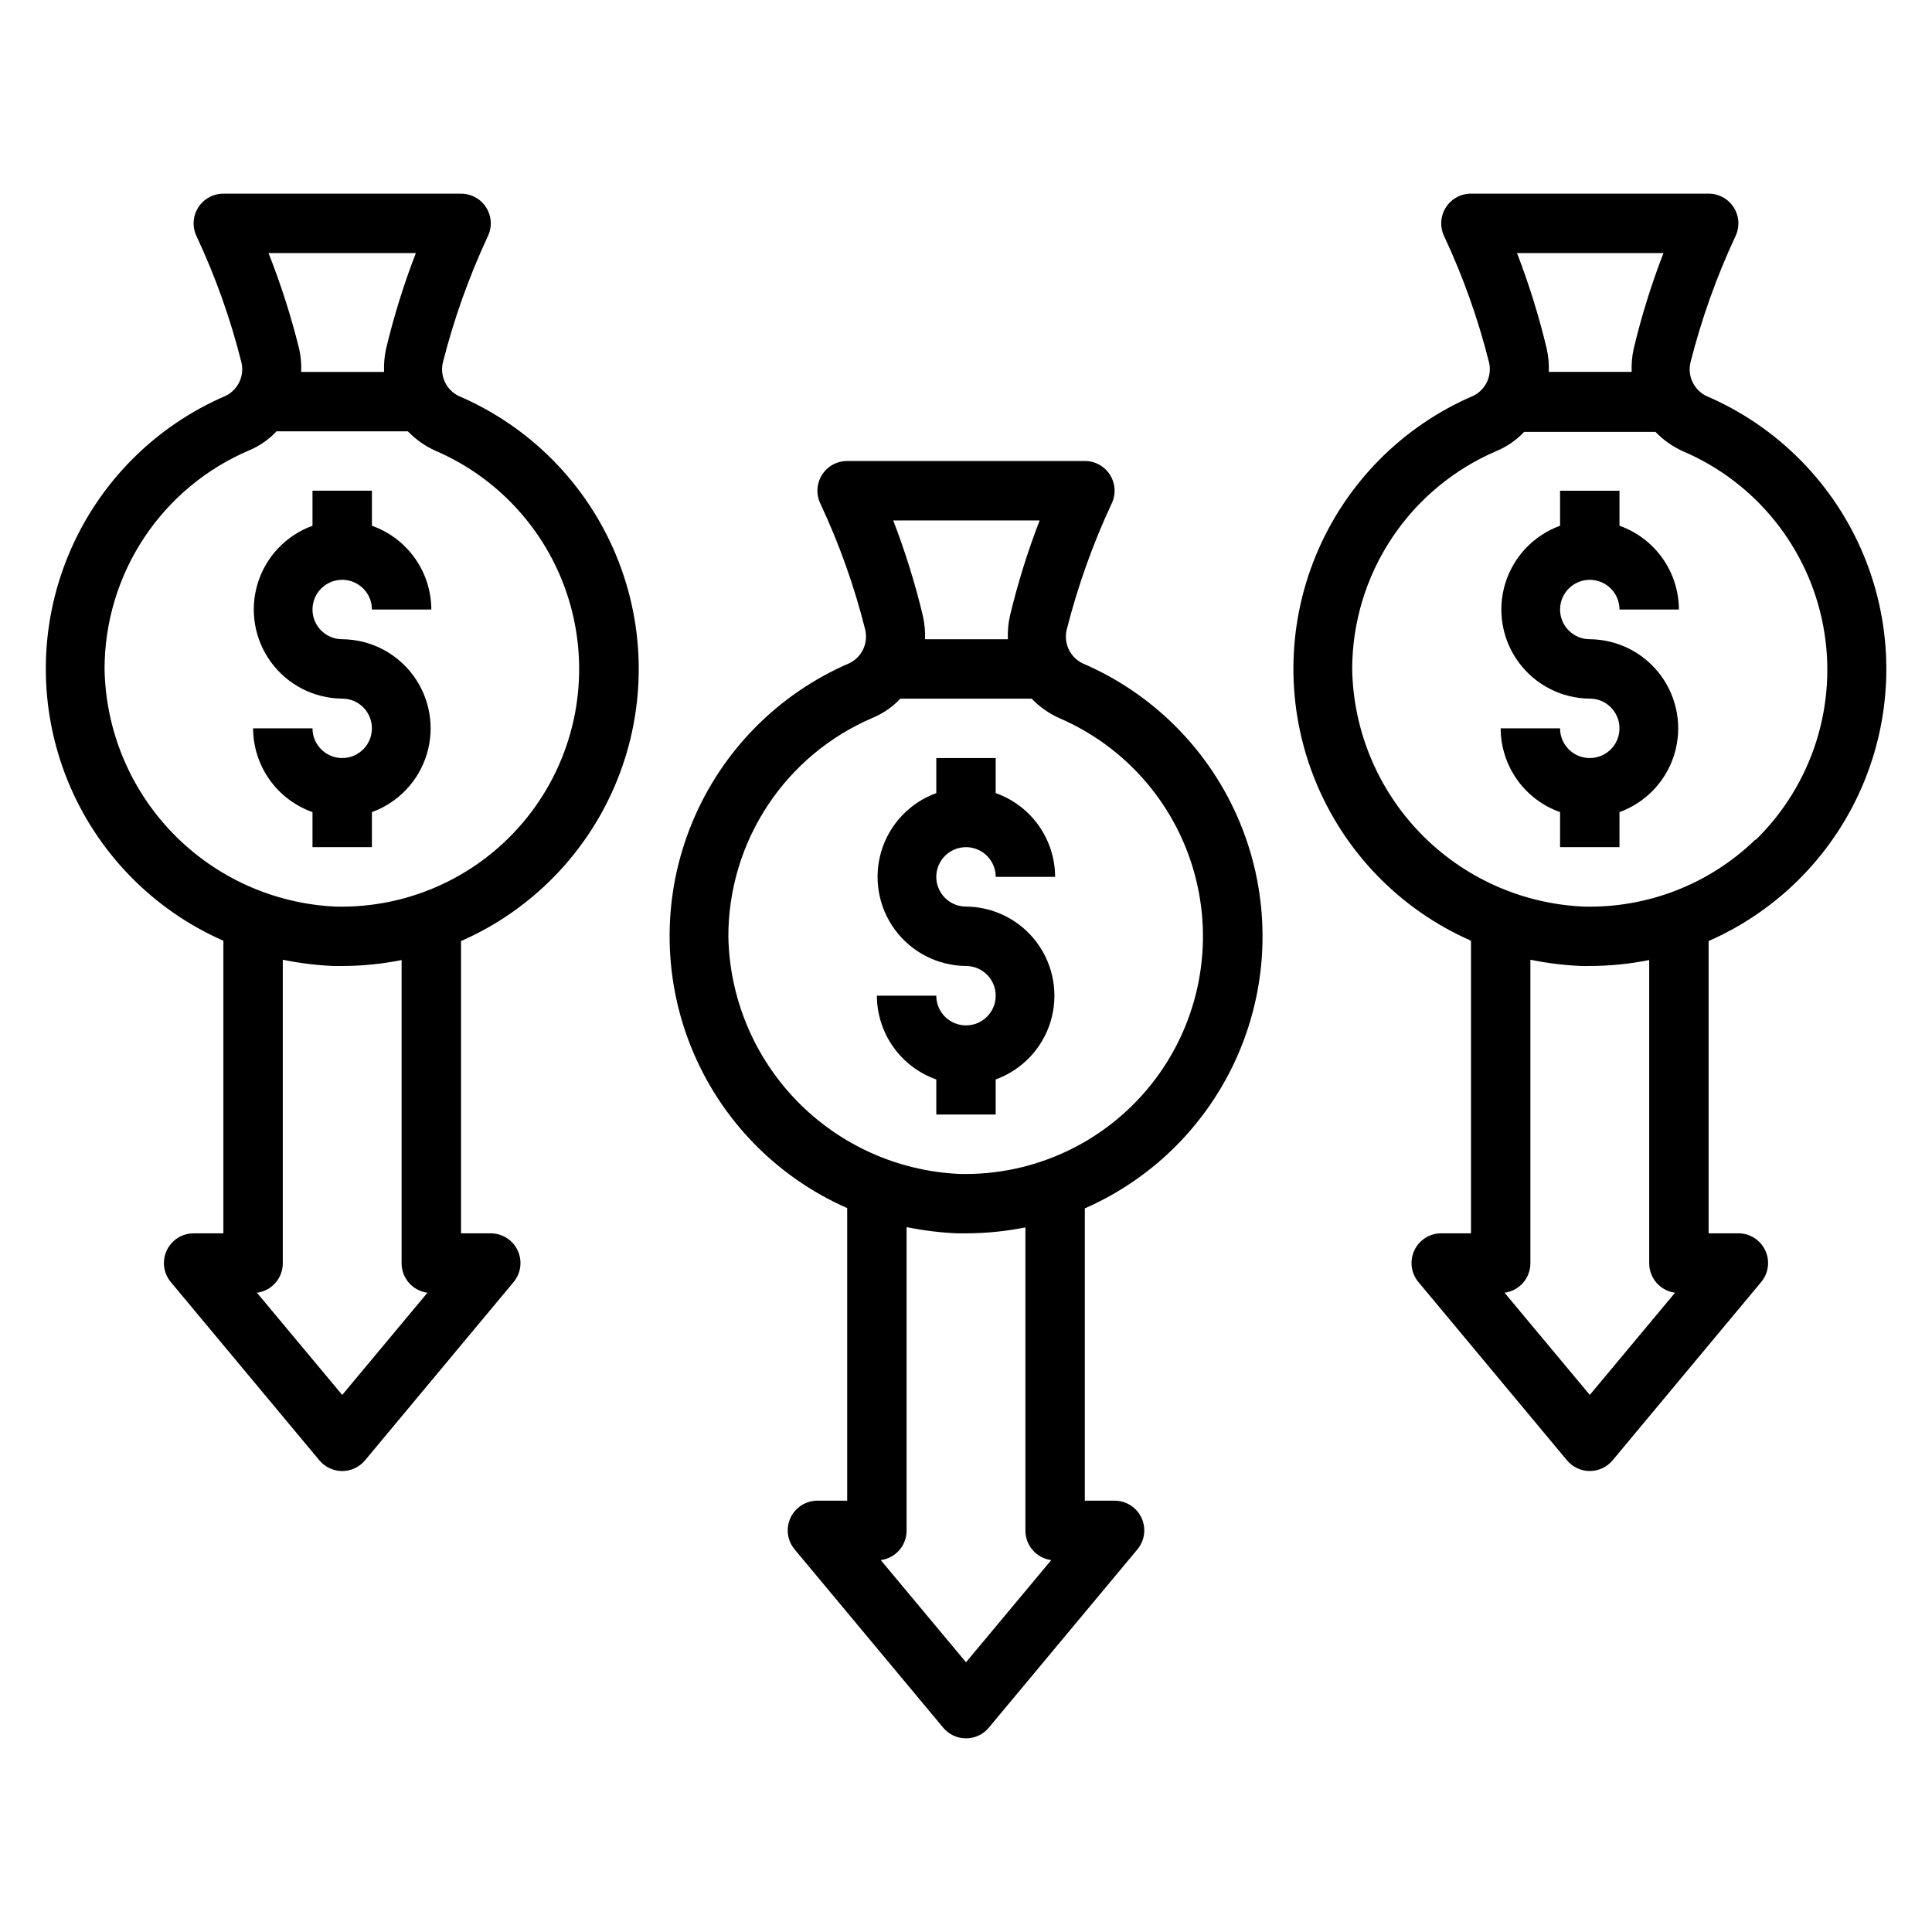
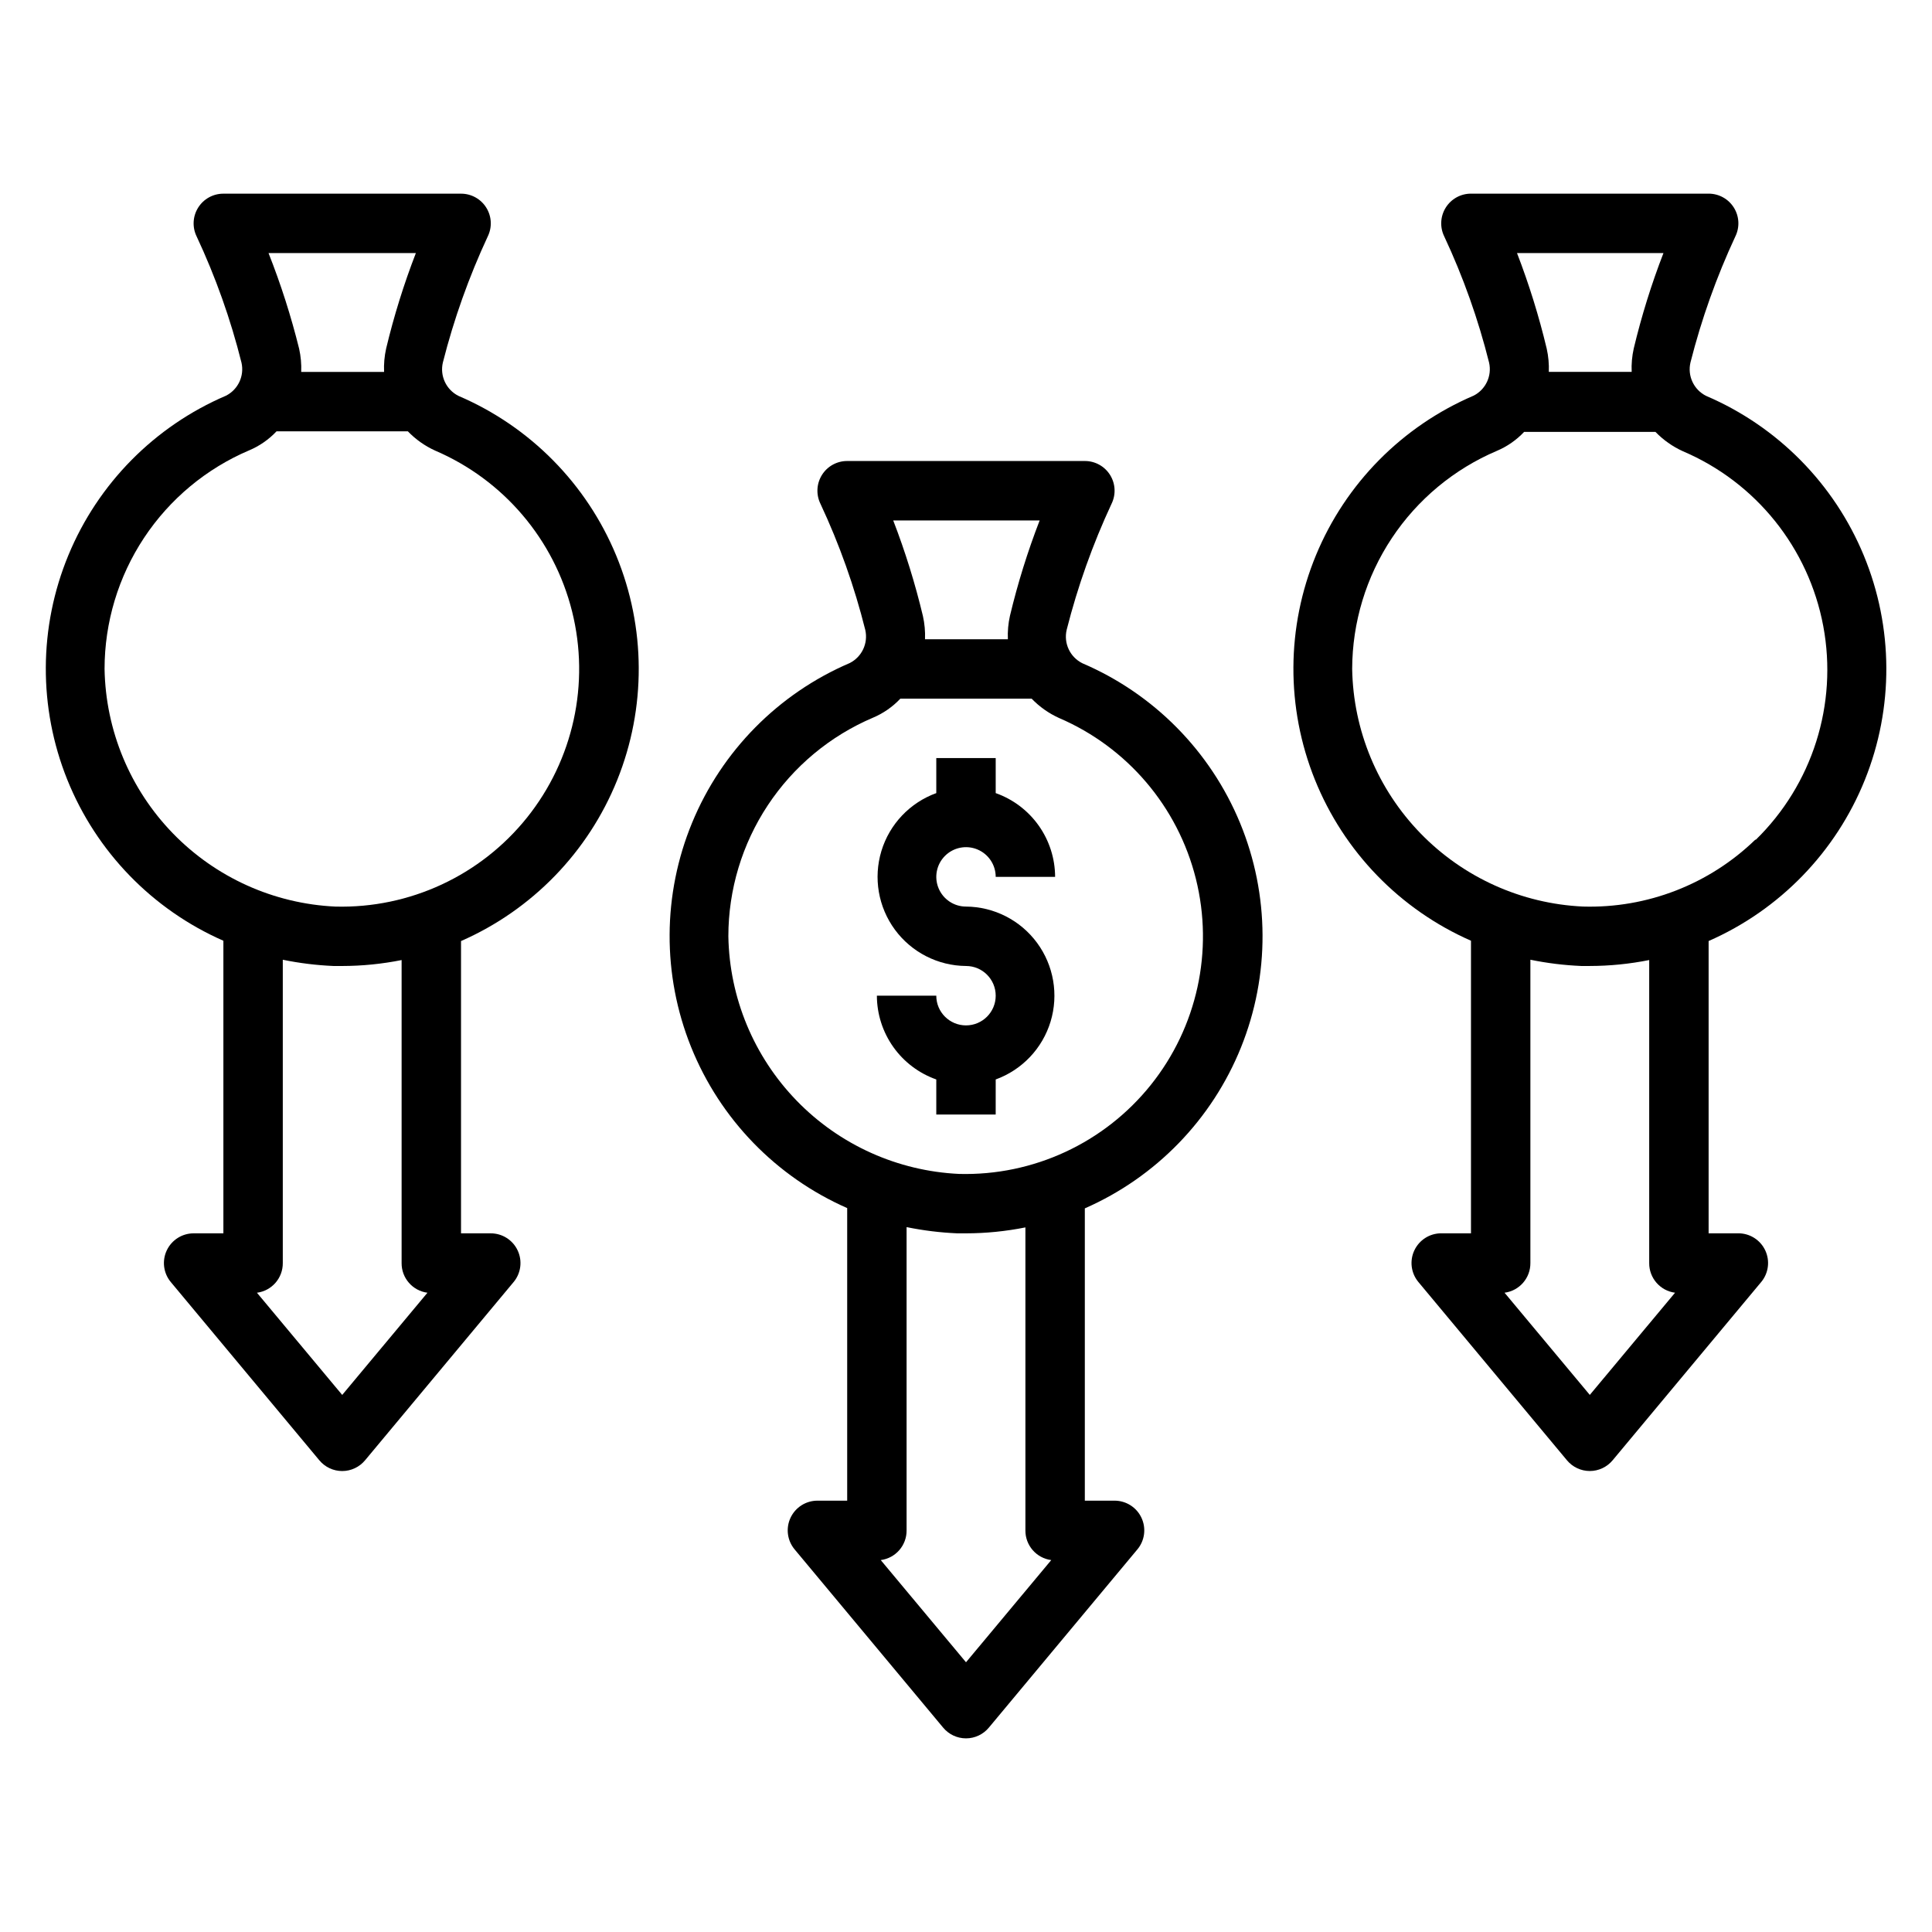
<svg xmlns="http://www.w3.org/2000/svg" fill="#000000" width="800px" height="800px" version="1.1" viewBox="144 144 512 512">
  <g>
    <path d="m400 415.74c-4.348 0-7.875-3.523-7.875-7.871h-15.742c0.012 4.871 1.535 9.621 4.352 13.594 2.82 3.977 6.797 6.981 11.391 8.605v9.289h15.742l0.004-9.289c6.996-2.539 12.387-8.23 14.547-15.355 2.156-7.121 0.828-14.848-3.582-20.844-4.414-5.996-11.395-9.559-18.836-9.617-3.184 0-6.055-1.918-7.273-4.859-1.219-2.941-0.547-6.328 1.707-8.578 2.25-2.25 5.637-2.926 8.578-1.707 2.941 1.219 4.859 4.09 4.859 7.273h15.742c-0.012-4.871-1.531-9.621-4.352-13.598-2.82-3.973-6.797-6.977-11.391-8.602v-9.289h-15.746v9.289c-6.996 2.539-12.387 8.23-14.547 15.352-2.156 7.125-0.828 14.852 3.582 20.848 4.414 5.992 11.395 9.559 18.84 9.617 4.348 0 7.871 3.523 7.871 7.871s-3.523 7.871-7.871 7.871z" />
    <path d="m369.22 319.7c-18.922 8.094-33.926 23.273-41.789 42.293-7.867 19.02-7.973 40.363-0.293 59.457 7.68 19.098 22.531 34.426 41.375 42.703v77.539h-7.875c-3.055-0.004-5.836 1.758-7.137 4.527-1.301 2.766-0.879 6.035 1.078 8.383l39.359 47.23c1.496 1.805 3.719 2.852 6.062 2.852s4.562-1.047 6.059-2.852l39.359-47.23h0.004c1.953-2.348 2.375-5.617 1.074-8.383-1.297-2.769-4.082-4.531-7.137-4.527h-7.871v-77.461c18.848-8.27 33.707-23.59 41.395-42.68 7.691-19.09 7.598-40.434-0.258-59.457-7.856-19.023-22.848-34.211-41.77-42.316-3.297-1.625-5.027-5.32-4.172-8.895 2.91-11.473 6.891-22.648 11.887-33.375 1.199-2.445 1.051-5.332-0.391-7.637-1.441-2.309-3.973-3.707-6.691-3.699h-62.977c-2.723-0.008-5.25 1.391-6.691 3.699-1.441 2.305-1.59 5.191-0.395 7.637 5.031 10.742 9.012 21.945 11.887 33.453 0.789 3.508-0.895 7.102-4.094 8.738zm30.781 264.82-22.594-27.082c3.945-0.516 6.883-3.894 6.848-7.871v-80.371c4.438 0.906 8.938 1.461 13.461 1.652h2.285c5.285-0.008 10.559-0.535 15.742-1.574v80.293c-0.035 3.977 2.906 7.356 6.848 7.871zm19.52-302.6c-3.188 8.238-5.816 16.68-7.871 25.27-0.457 2.039-0.645 4.129-0.551 6.219h-21.961c0.082-2.062-0.102-4.125-0.551-6.141-2.055-8.617-4.688-17.082-7.875-25.348zm-44.16 52.27c2.738-1.156 5.203-2.875 7.242-5.039h34.793c2.07 2.148 4.527 3.887 7.242 5.117 18.09 7.758 31.512 23.52 36.281 42.613 4.773 19.09 0.344 39.316-11.965 54.668-12.312 15.352-31.094 24.066-50.766 23.555-16.289-0.758-31.68-7.688-43.039-19.387-11.363-11.699-17.844-27.285-18.125-43.59 0.004-12.352 3.641-24.43 10.457-34.73 6.816-10.305 16.512-18.375 27.879-23.207z" />
-     <path d="m234.69 344.89c-4.348 0-7.875-3.523-7.875-7.871h-15.742c0.012 4.871 1.535 9.621 4.352 13.594 2.82 3.977 6.797 6.981 11.391 8.605v9.289h15.742l0.004-9.289c6.996-2.539 12.387-8.23 14.547-15.355 2.156-7.125 0.828-14.848-3.582-20.844-4.414-5.996-11.395-9.559-18.836-9.617-3.184 0-6.055-1.918-7.273-4.859s-0.547-6.328 1.707-8.578c2.25-2.254 5.637-2.926 8.578-1.707 2.941 1.219 4.859 4.09 4.859 7.273h15.742c-0.012-4.875-1.531-9.621-4.352-13.598-2.82-3.973-6.797-6.977-11.391-8.602v-9.289h-15.746v9.289c-6.996 2.539-12.387 8.227-14.547 15.352-2.156 7.125-0.828 14.852 3.582 20.844 4.414 5.996 11.395 9.562 18.84 9.617 4.348 0 7.871 3.527 7.871 7.875 0 4.348-3.523 7.871-7.871 7.871z" />
    <path d="m203.2 393.31v77.539h-7.875c-3.055-0.008-5.836 1.758-7.137 4.527-1.301 2.766-0.879 6.035 1.078 8.383l39.359 47.23c1.496 1.805 3.719 2.852 6.062 2.852s4.562-1.047 6.059-2.852l39.359-47.23h0.004c1.953-2.348 2.375-5.617 1.074-8.383-1.297-2.769-4.082-4.535-7.137-4.527h-7.871v-77.461c18.848-8.27 33.707-23.59 41.395-42.68 7.691-19.09 7.598-40.434-0.258-59.457s-22.848-34.211-41.77-42.316c-3.297-1.625-5.027-5.32-4.172-8.895 2.91-11.473 6.891-22.648 11.887-33.379 1.199-2.441 1.051-5.328-0.391-7.633-1.441-2.309-3.973-3.707-6.691-3.703h-62.977c-2.723-0.004-5.25 1.395-6.691 3.703-1.441 2.305-1.59 5.191-0.395 7.633 5.031 10.746 9.012 21.949 11.887 33.457 0.789 3.508-0.895 7.102-4.094 8.738-18.922 8.094-33.926 23.273-41.789 42.293-7.867 19.02-7.973 40.363-0.293 59.457 7.68 19.094 22.531 34.426 41.375 42.703zm31.488 120.36-22.594-27.082c3.945-0.516 6.883-3.894 6.848-7.871v-80.375c4.438 0.91 8.938 1.465 13.461 1.656h2.285c5.285-0.008 10.559-0.535 15.742-1.574v80.293c-0.035 3.977 2.906 7.356 6.848 7.871zm19.52-302.6c-3.188 8.238-5.816 16.68-7.871 25.27-0.457 2.039-0.645 4.129-0.551 6.219h-21.961c0.082-2.062-0.102-4.125-0.551-6.141-2.133-8.621-4.844-17.09-8.109-25.348zm-44.16 52.27c2.738-1.156 5.203-2.875 7.242-5.039h34.793c2.07 2.148 4.527 3.887 7.242 5.117 18.09 7.754 31.512 23.52 36.281 42.609 4.773 19.094 0.344 39.316-11.965 54.672-12.312 15.352-31.094 24.066-50.766 23.555-16.289-0.758-31.68-7.691-43.039-19.387-11.363-11.699-17.844-27.285-18.125-43.59 0.004-12.352 3.641-24.43 10.457-34.734 6.816-10.301 16.512-18.371 27.879-23.203z" />
-     <path d="m565.31 297.66c2.086 0 4.09 0.828 5.566 2.305 1.477 1.477 2.305 3.477 2.305 5.566h15.742c-0.012-4.875-1.531-9.621-4.352-13.598-2.82-3.973-6.797-6.977-11.391-8.602v-9.289h-15.746v9.289c-6.996 2.539-12.387 8.227-14.547 15.352-2.156 7.125-0.828 14.852 3.582 20.844 4.414 5.996 11.395 9.562 18.84 9.617 3.184 0 6.055 1.918 7.269 4.863 1.219 2.941 0.547 6.324-1.703 8.578-2.254 2.25-5.641 2.922-8.582 1.707-2.941-1.219-4.859-4.09-4.859-7.273h-15.742c0.012 4.871 1.535 9.621 4.352 13.594 2.82 3.977 6.797 6.981 11.391 8.605v9.289h15.742l0.004-9.289c6.996-2.539 12.387-8.23 14.547-15.355 2.156-7.125 0.828-14.848-3.582-20.844-4.414-5.996-11.395-9.559-18.836-9.617-4.348 0-7.875-3.523-7.875-7.871s3.527-7.871 7.875-7.871z" />
    <path d="m596.17 248.93c-3.297-1.625-5.027-5.32-4.172-8.895 2.91-11.473 6.891-22.648 11.887-33.379 1.199-2.441 1.051-5.328-0.391-7.633-1.441-2.309-3.973-3.707-6.691-3.703h-62.977c-2.723-0.004-5.25 1.395-6.691 3.703-1.441 2.305-1.59 5.191-0.395 7.633 5.031 10.746 9.012 21.949 11.887 33.457 0.789 3.508-0.895 7.102-4.094 8.738-18.922 8.094-33.926 23.273-41.789 42.293-7.867 19.02-7.973 40.363-0.293 59.457 7.68 19.094 22.531 34.426 41.375 42.703v77.539h-7.875c-3.055-0.008-5.836 1.758-7.137 4.527-1.301 2.766-0.879 6.035 1.078 8.383l39.359 47.23c1.496 1.805 3.719 2.852 6.062 2.852s4.562-1.047 6.059-2.852l39.359-47.23h0.004c1.953-2.348 2.375-5.617 1.074-8.383-1.297-2.769-4.082-4.535-7.137-4.527h-7.871v-77.461c18.848-8.27 33.707-23.59 41.395-42.68 7.691-19.09 7.598-40.434-0.258-59.457s-22.848-34.211-41.77-42.316zm-11.336-37.863c-3.188 8.238-5.816 16.68-7.871 25.27-0.457 2.039-0.645 4.129-0.551 6.219h-21.961c0.082-2.062-0.102-4.125-0.551-6.141-2.055-8.617-4.688-17.086-7.875-25.348zm-19.52 302.6-22.594-27.082c3.945-0.516 6.883-3.894 6.848-7.871v-80.375c4.438 0.91 8.938 1.465 13.461 1.656h2.285c5.285-0.008 10.559-0.535 15.742-1.574v80.293c-0.035 3.977 2.906 7.356 6.848 7.871zm43.926-147.21c-12.215 11.871-28.715 18.289-45.738 17.789-16.289-0.758-31.68-7.691-43.039-19.387-11.363-11.699-17.844-27.285-18.125-43.59 0.035-12.324 3.684-24.371 10.5-34.641 6.812-10.27 16.492-18.316 27.836-23.141 2.738-1.156 5.203-2.871 7.242-5.035h34.793c2.07 2.144 4.527 3.883 7.242 5.117 19.387 8.25 33.359 25.648 37.234 46.355 3.875 20.711-2.859 41.984-17.945 56.688z" />
  </g>
</svg>